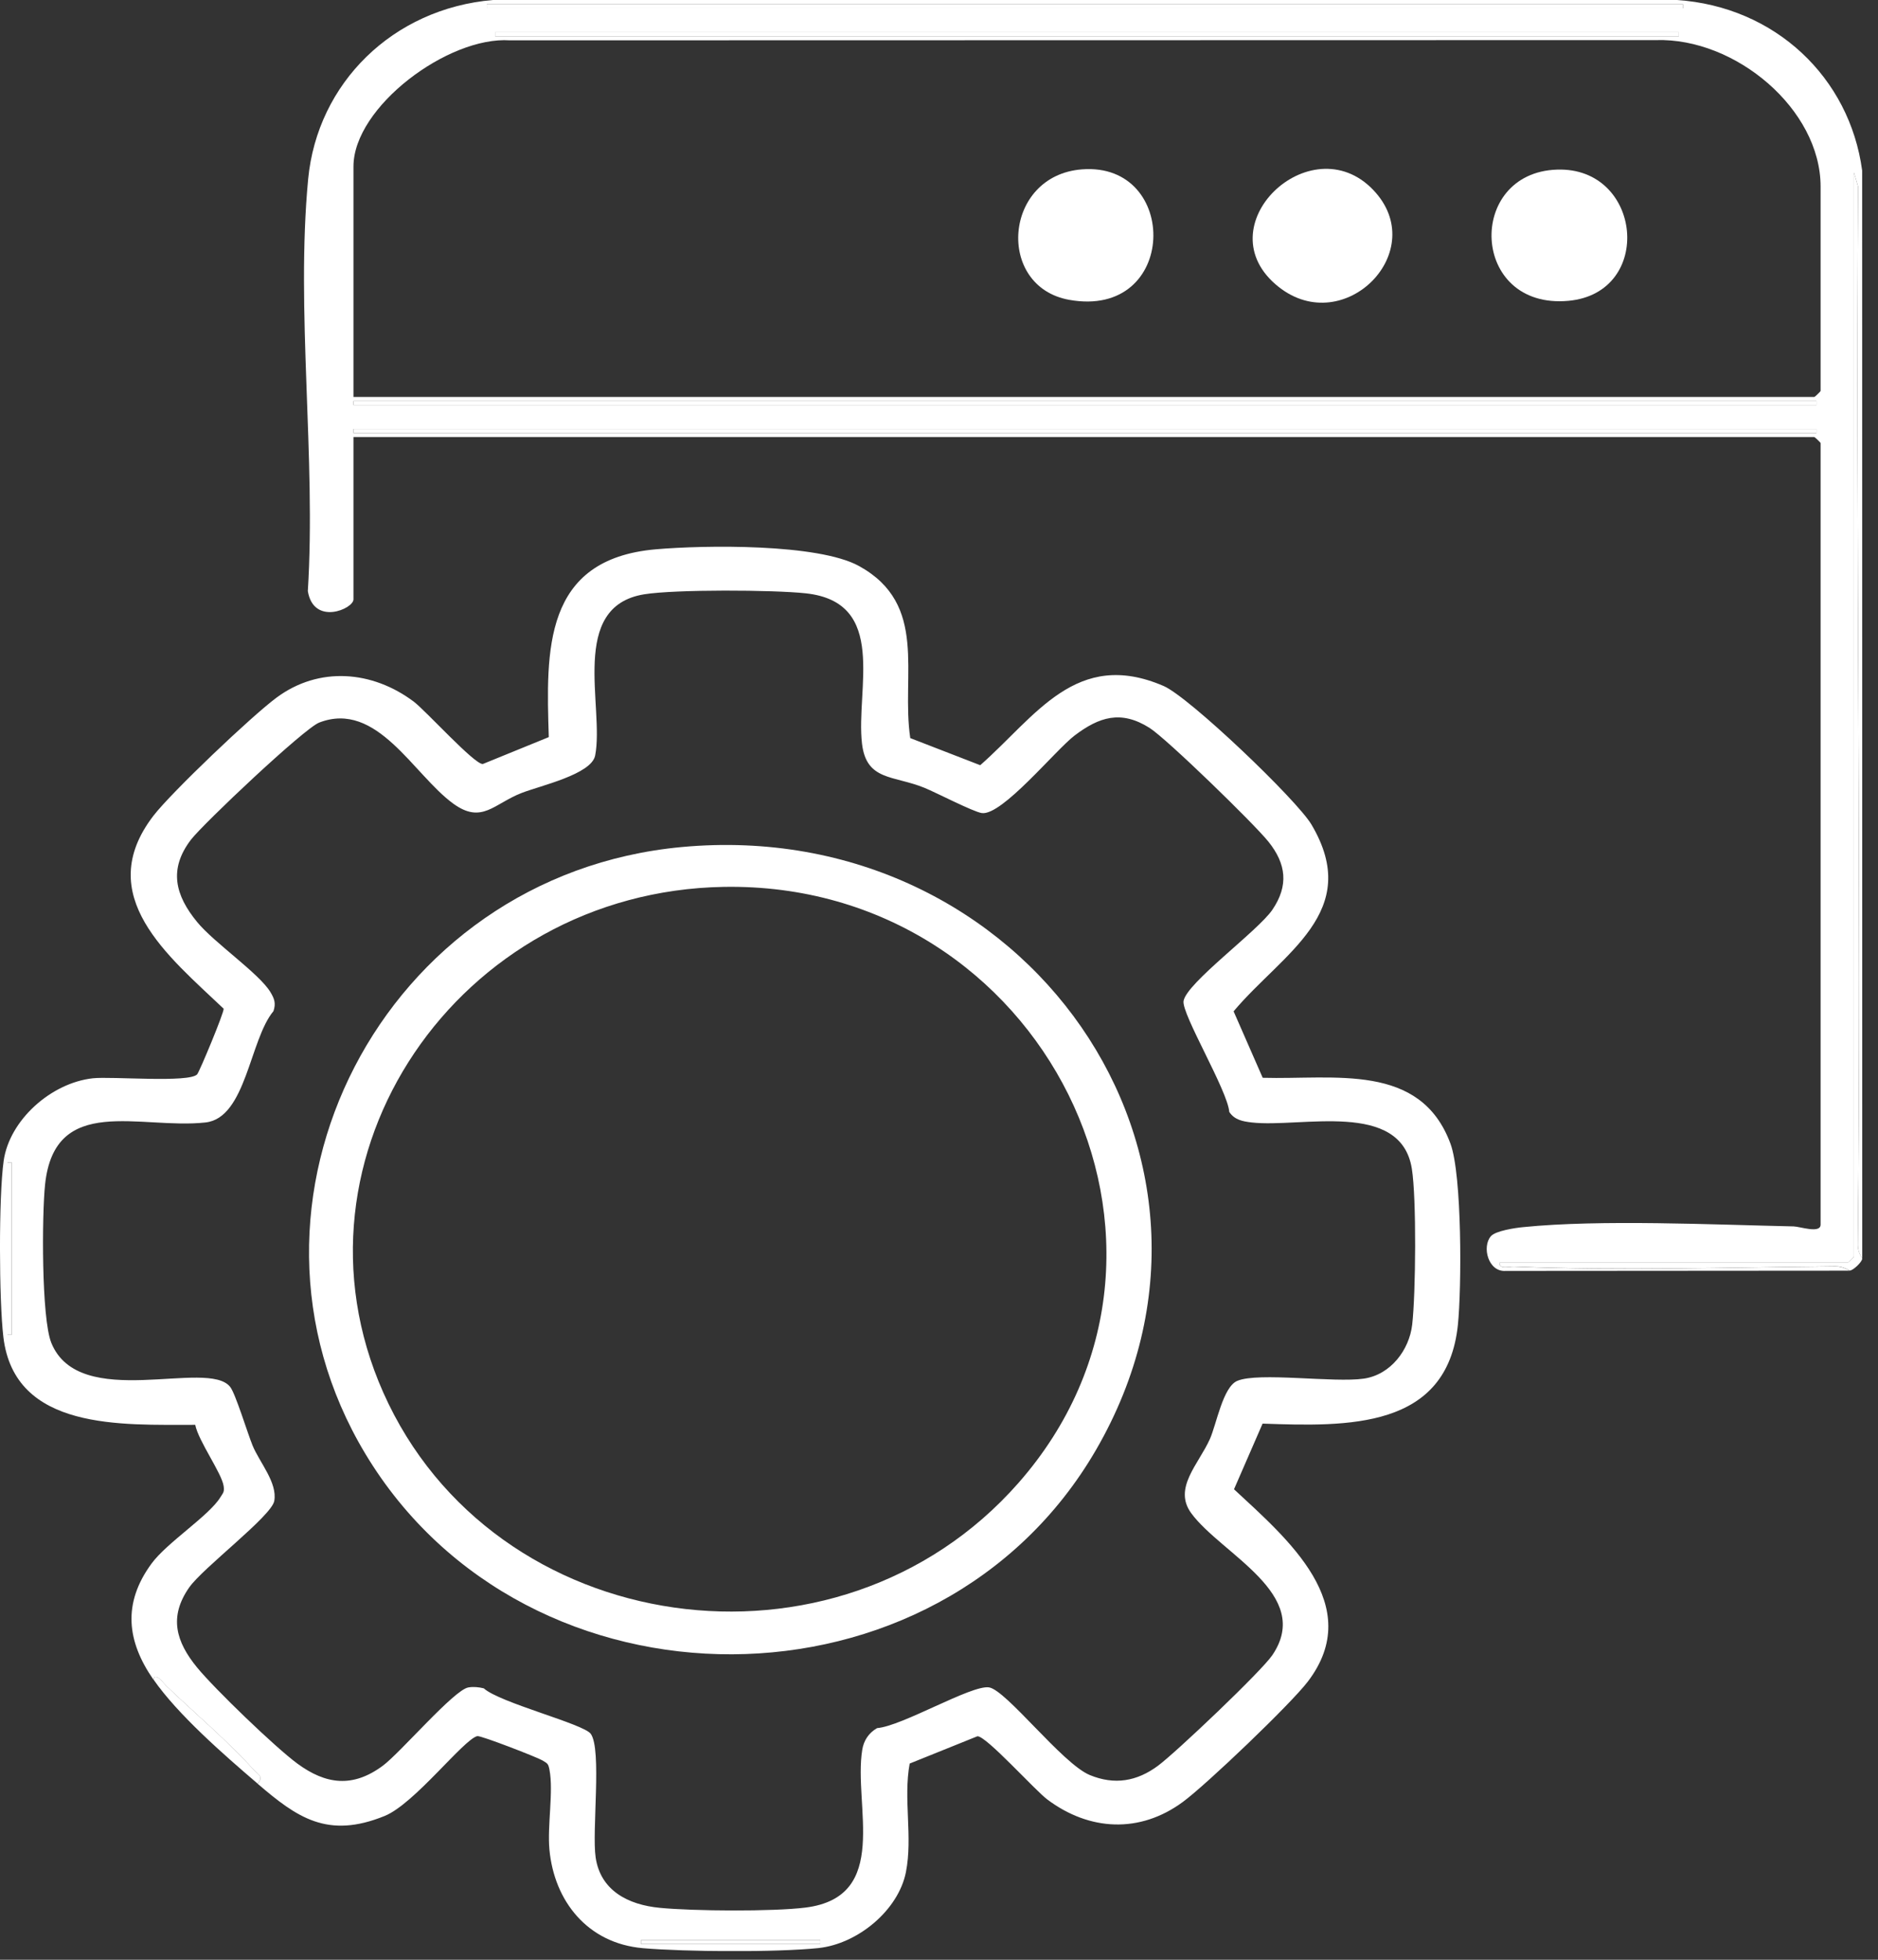
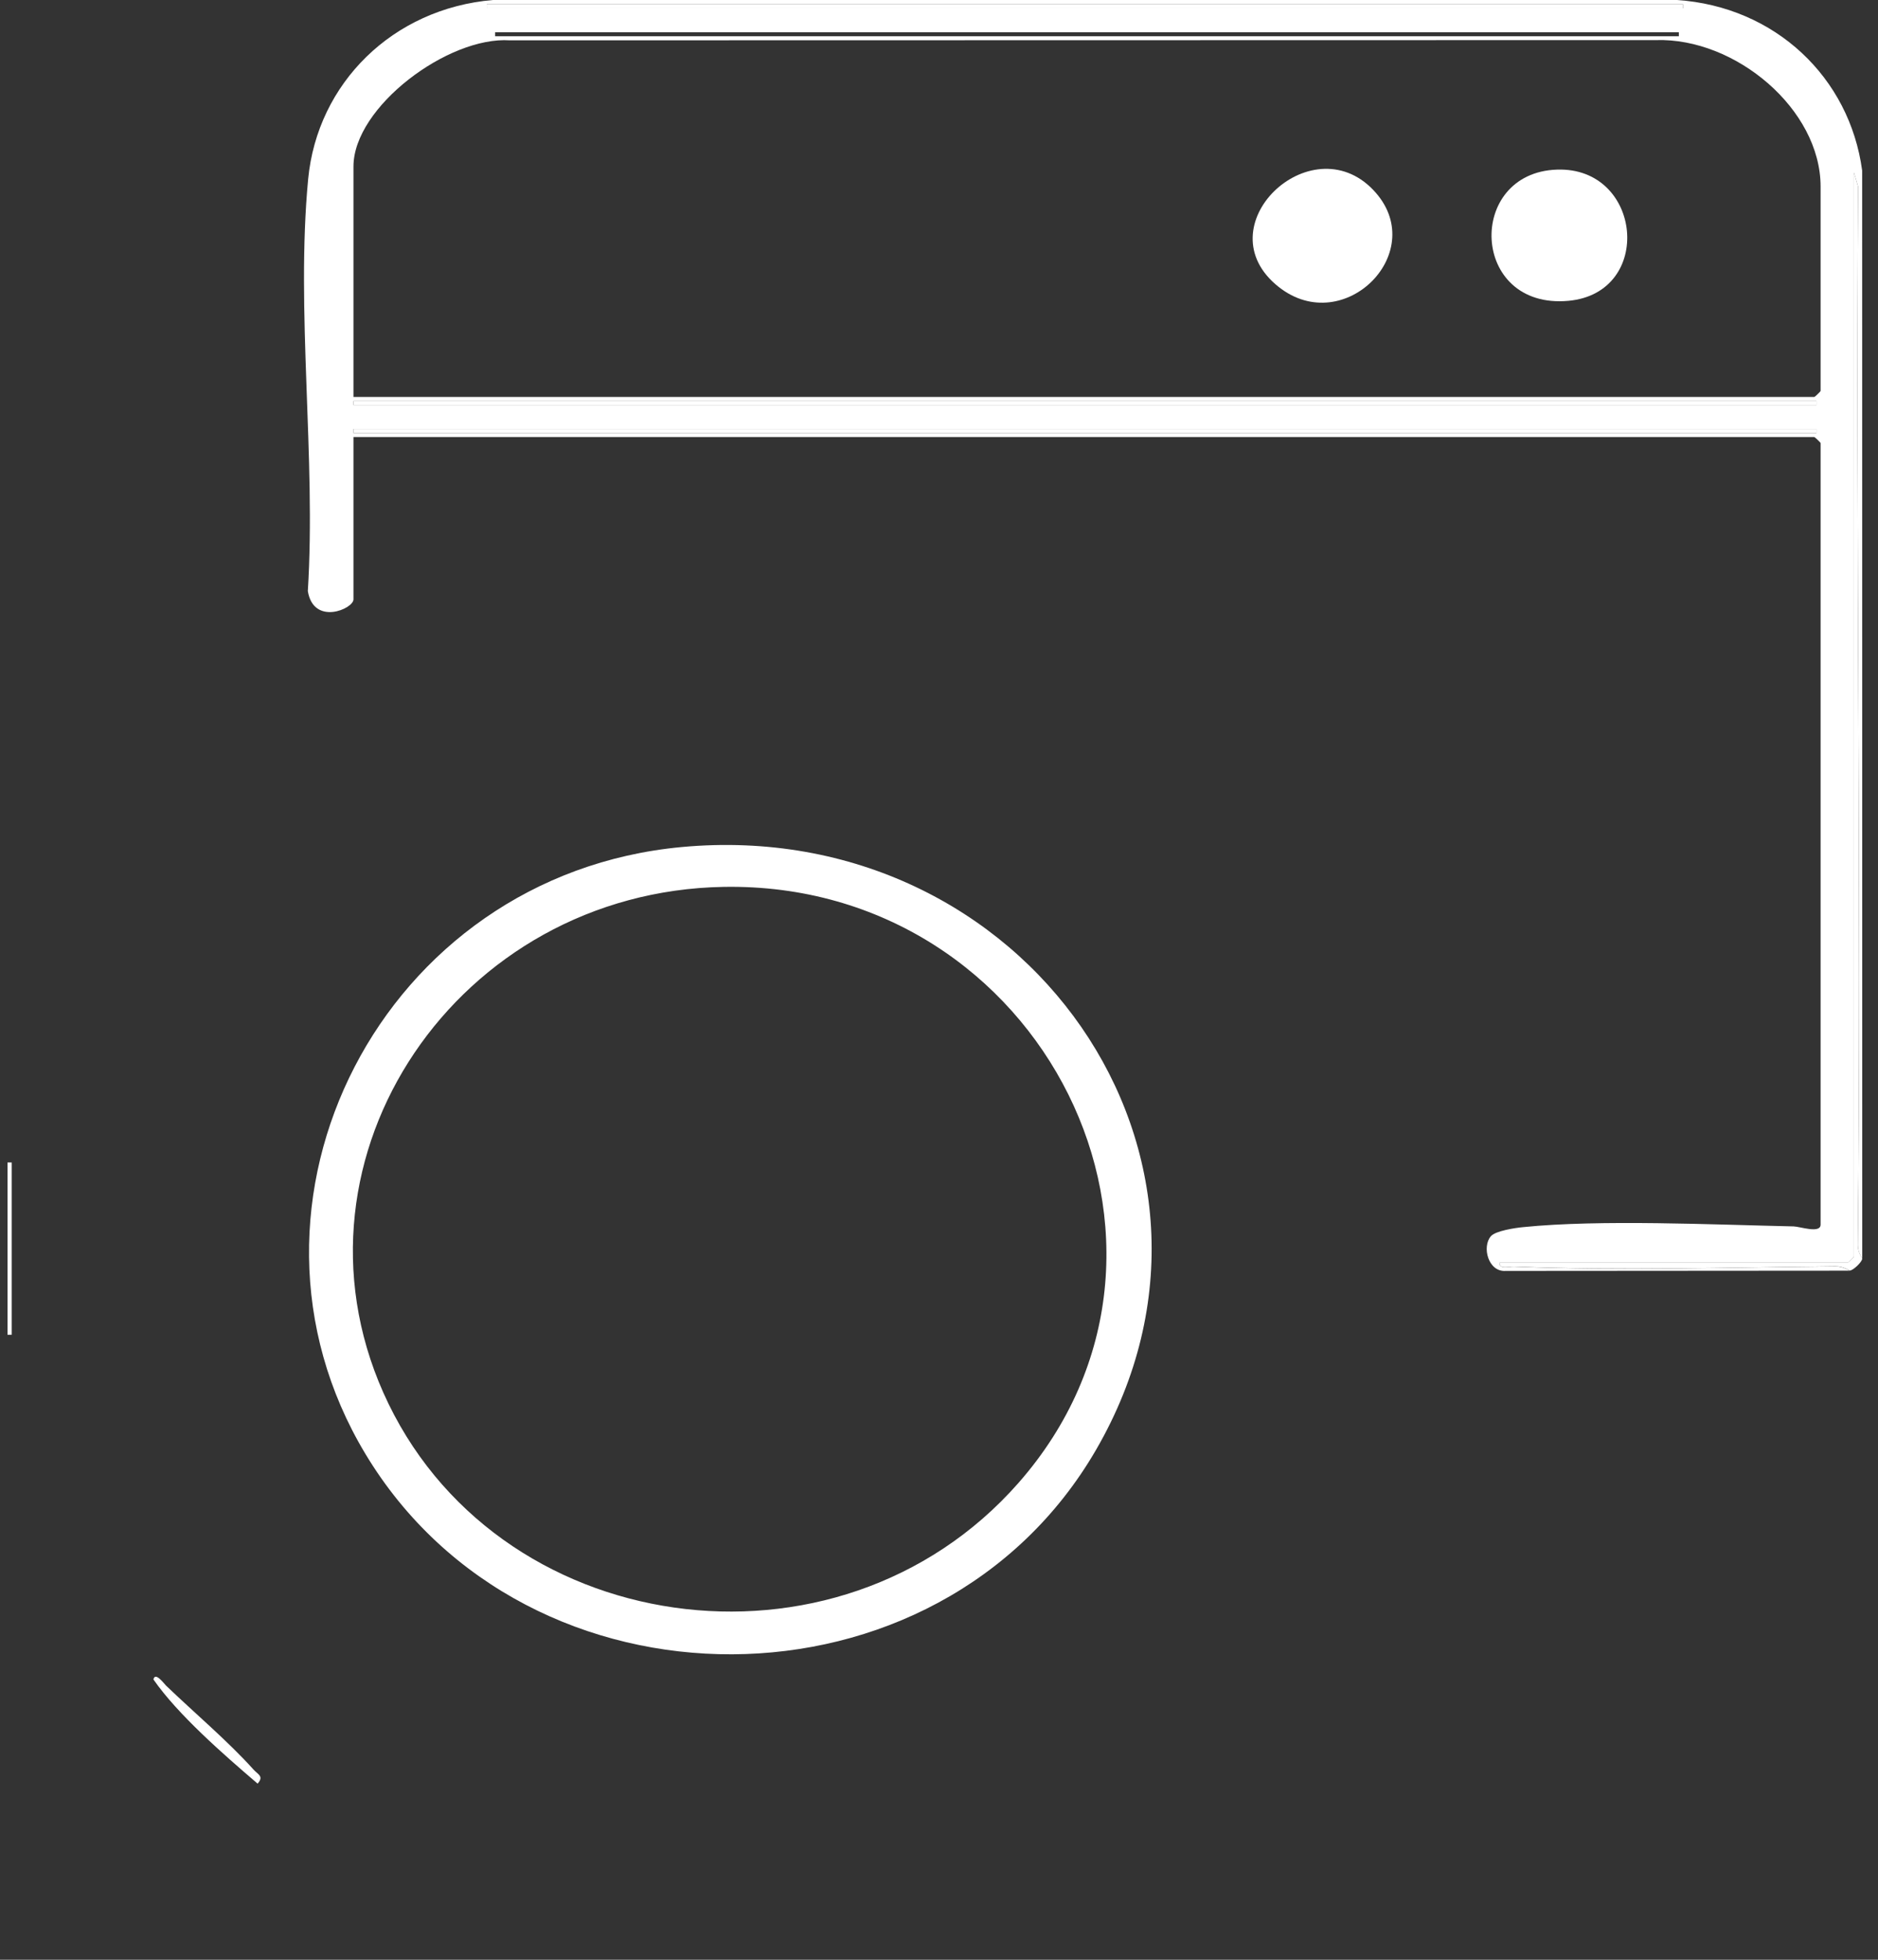
<svg xmlns="http://www.w3.org/2000/svg" width="23" height="24" viewBox="0 0 23 24" fill="none">
  <rect x="0" y="0" width="23" height="24" fill="#333333" stroke="none" />
  <g clip-path="url(#clip0_6_21887)">
-     <path d="M15.464 13.198L15.108 12.385C15.708 11.671 16.698 11.17 16.061 10.097C15.881 9.794 14.567 8.538 14.251 8.401C13.181 7.939 12.684 8.774 12.005 9.371L11.148 9.039C11.033 8.262 11.375 7.403 10.521 6.932C10.018 6.655 8.629 6.675 8.031 6.727C6.65 6.848 6.688 7.968 6.721 9.027L5.914 9.356C5.818 9.371 5.211 8.7 5.068 8.593C4.561 8.212 3.907 8.157 3.386 8.544C3.084 8.767 2.099 9.704 1.879 9.99C1.127 10.969 2.065 11.712 2.739 12.353C2.747 12.395 2.444 13.123 2.415 13.156C2.322 13.264 1.368 13.18 1.138 13.205C0.625 13.261 0.116 13.717 0.045 14.215C-0.017 14.654 -0.012 15.923 0.041 16.371C0.176 17.525 1.498 17.447 2.391 17.449C2.431 17.649 2.716 18.041 2.739 18.199C2.75 18.273 2.732 18.282 2.699 18.336C2.559 18.564 2.045 18.89 1.856 19.148C1.497 19.637 1.555 20.102 1.878 20.568C1.9 20.47 2.008 20.619 2.032 20.642C2.374 20.971 2.795 21.326 3.105 21.672C3.159 21.732 3.234 21.753 3.155 21.844C3.639 22.259 4.012 22.524 4.713 22.238C5.078 22.088 5.675 21.304 5.845 21.261C5.887 21.251 6.581 21.521 6.642 21.558C6.704 21.596 6.714 21.595 6.729 21.671C6.781 21.936 6.701 22.357 6.729 22.653C6.788 23.279 7.193 23.799 7.874 23.858C8.395 23.903 9.508 23.91 10.021 23.857C10.507 23.806 11.003 23.392 11.095 22.926C11.18 22.495 11.061 22.03 11.141 21.597L11.97 21.263C12.075 21.254 12.677 21.927 12.829 22.039C13.343 22.423 13.96 22.456 14.488 22.066C14.777 21.853 15.809 20.867 16.018 20.592C16.729 19.657 15.764 18.843 15.113 18.238L15.463 17.434C16.507 17.471 17.723 17.503 17.855 16.224C17.901 15.775 17.907 14.393 17.764 14.006C17.395 13.008 16.342 13.224 15.463 13.199L15.464 13.198ZM0.143 16.346H0.092V14.236H0.143V16.346ZM10.046 23.807H7.851V23.758H10.046V23.807ZM17.295 16.224C17.259 16.529 17.035 16.834 16.704 16.883C16.338 16.937 15.411 16.8 15.152 16.911C14.977 16.986 14.898 17.442 14.818 17.622C14.678 17.934 14.365 18.224 14.589 18.531C14.957 19.033 16.089 19.524 15.582 20.27C15.449 20.467 14.402 21.461 14.182 21.624C13.924 21.815 13.651 21.863 13.347 21.738C13.009 21.598 12.321 20.693 12.111 20.664C11.893 20.634 11.049 21.139 10.742 21.163C10.639 21.222 10.578 21.315 10.56 21.429C10.449 22.109 10.915 23.23 9.864 23.361C9.464 23.411 8.49 23.404 8.082 23.364C7.689 23.327 7.354 23.15 7.295 22.747C7.247 22.425 7.373 21.424 7.235 21.233C7.147 21.111 6.12 20.853 5.925 20.676C5.864 20.661 5.799 20.654 5.736 20.665C5.561 20.693 4.906 21.462 4.688 21.624C4.322 21.895 3.993 21.856 3.641 21.597C3.366 21.394 2.631 20.685 2.414 20.421C2.155 20.105 2.066 19.801 2.316 19.442C2.483 19.201 3.327 18.566 3.359 18.381C3.399 18.157 3.18 17.911 3.094 17.704C3.031 17.55 2.886 17.072 2.82 16.986C2.549 16.632 0.971 17.292 0.628 16.444C0.506 16.139 0.513 14.876 0.552 14.506C0.669 13.389 1.718 13.835 2.518 13.746C3.014 13.69 3.057 12.732 3.349 12.383C3.381 12.287 3.361 12.23 3.31 12.147C3.171 11.919 2.621 11.544 2.414 11.291C2.147 10.966 2.062 10.646 2.338 10.284C2.493 10.083 3.724 8.921 3.909 8.849C4.618 8.574 5.064 9.489 5.553 9.843C5.902 10.095 6.049 9.843 6.388 9.711C6.619 9.621 7.244 9.483 7.289 9.252C7.404 8.659 6.96 7.428 7.89 7.278C8.268 7.217 9.472 7.223 9.868 7.266C10.881 7.375 10.479 8.442 10.557 9.107C10.611 9.565 10.942 9.493 11.322 9.648C11.473 9.71 11.917 9.941 12.024 9.957C12.271 9.993 12.928 9.184 13.16 9.008C13.461 8.78 13.727 8.693 14.077 8.913C14.287 9.045 15.362 10.091 15.535 10.308C15.753 10.58 15.784 10.845 15.583 11.141C15.408 11.4 14.531 12.037 14.495 12.259C14.47 12.418 15.035 13.356 15.055 13.617C15.119 13.714 15.217 13.733 15.329 13.746C15.933 13.815 17.156 13.466 17.291 14.313C17.349 14.673 17.339 15.847 17.295 16.224V16.224Z" fill="white" />
    <path d="M18.544 15.512C18.482 15.509 18.355 15.549 18.366 15.463H22.629C22.634 15.463 22.705 15.395 22.705 15.389V2.113L22.756 2.284C22.726 6.605 22.798 10.927 22.753 15.248C22.752 15.34 22.807 15.405 22.807 15.414L22.806 2.089C22.653 0.949 21.741 0.081 20.538 0H6.037C4.811 0.104 3.886 1.019 3.774 2.193C3.621 3.803 3.872 5.608 3.77 7.239C3.841 7.667 4.329 7.457 4.329 7.34V5.352H22.22C22.226 5.352 22.297 5.42 22.297 5.426V14.997C22.297 15.11 22.046 15.021 21.967 15.019C20.984 14.998 19.601 14.932 18.653 15.028C18.558 15.037 18.315 15.073 18.259 15.139C18.146 15.269 18.227 15.579 18.439 15.564L22.654 15.561C22.645 15.561 22.577 15.508 22.481 15.509C21.194 15.521 19.823 15.563 18.544 15.512H18.544ZM5.962 0.052H20.612V0.101H5.962V0.052ZM20.561 0.395V0.444H6.064V0.395H20.561ZM22.246 5.303H4.329V5.254H22.246V5.303ZM22.246 4.96H4.329V4.911H22.246V4.96ZM22.22 4.861H4.329V2.039C4.329 1.308 5.492 0.443 6.244 0.494L20.283 0.491C21.254 0.462 22.297 1.337 22.297 2.285V4.788C22.297 4.793 22.227 4.861 22.221 4.861H22.22Z" fill="white" />
    <path d="M22.753 15.247C22.798 10.927 22.726 6.605 22.756 2.284L22.705 2.112V15.389C22.705 15.394 22.634 15.462 22.629 15.462H18.366C18.355 15.549 18.482 15.509 18.545 15.511C19.824 15.562 21.194 15.521 22.482 15.508C22.578 15.507 22.646 15.56 22.654 15.56C22.696 15.559 22.806 15.454 22.807 15.413C22.807 15.404 22.752 15.34 22.753 15.247Z" fill="white" />
    <path d="M3.106 21.672C2.796 21.326 2.375 20.971 2.032 20.641C2.009 20.618 1.9 20.469 1.879 20.567C2.179 20.999 2.739 21.487 3.155 21.843C3.235 21.752 3.16 21.732 3.106 21.672Z" fill="white" />
    <path d="M0.143 14.236H0.092V16.346H0.143V14.236Z" fill="white" />
-     <path d="M10.046 23.758H7.851V23.807H10.046V23.758Z" fill="white" />
    <path d="M22.246 4.911H4.329V4.96H22.246V4.911Z" fill="white" />
    <path d="M22.246 5.254H4.329V5.303H22.246V5.254Z" fill="white" />
    <path d="M20.612 0.052H5.962V0.101H20.612V0.052Z" fill="white" />
-     <path d="M20.561 0.395H6.064V0.444H20.561V0.395Z" fill="white" />
    <path d="M8.351 10.373C4.678 10.712 2.629 14.734 4.474 17.803C6.45 21.092 11.497 21.08 13.424 17.754C15.495 14.18 12.561 9.984 8.351 10.373ZM12.471 18.163C10.254 20.682 6.036 20.077 4.693 17.051C3.411 14.161 5.606 10.918 8.863 10.861C12.772 10.793 15.01 15.278 12.471 18.163Z" fill="white" />
    <path d="M15.659 3.513C16.466 4.152 17.53 3.07 16.818 2.326C16.051 1.524 14.733 2.778 15.659 3.513Z" fill="white" />
-     <path d="M13.251 2.074C12.288 2.148 12.192 3.51 13.095 3.672C14.431 3.911 14.452 1.981 13.251 2.074Z" fill="white" />
    <path d="M19.069 2.077C17.951 2.114 18.005 3.794 19.209 3.684C20.261 3.587 20.114 2.042 19.069 2.077Z" fill="white" />
  </g>
  <defs>
    <clipPath id="clip0_6_21887">
      <rect width="22.808" height="23.893" fill="white" />
    </clipPath>
  </defs>
</svg>